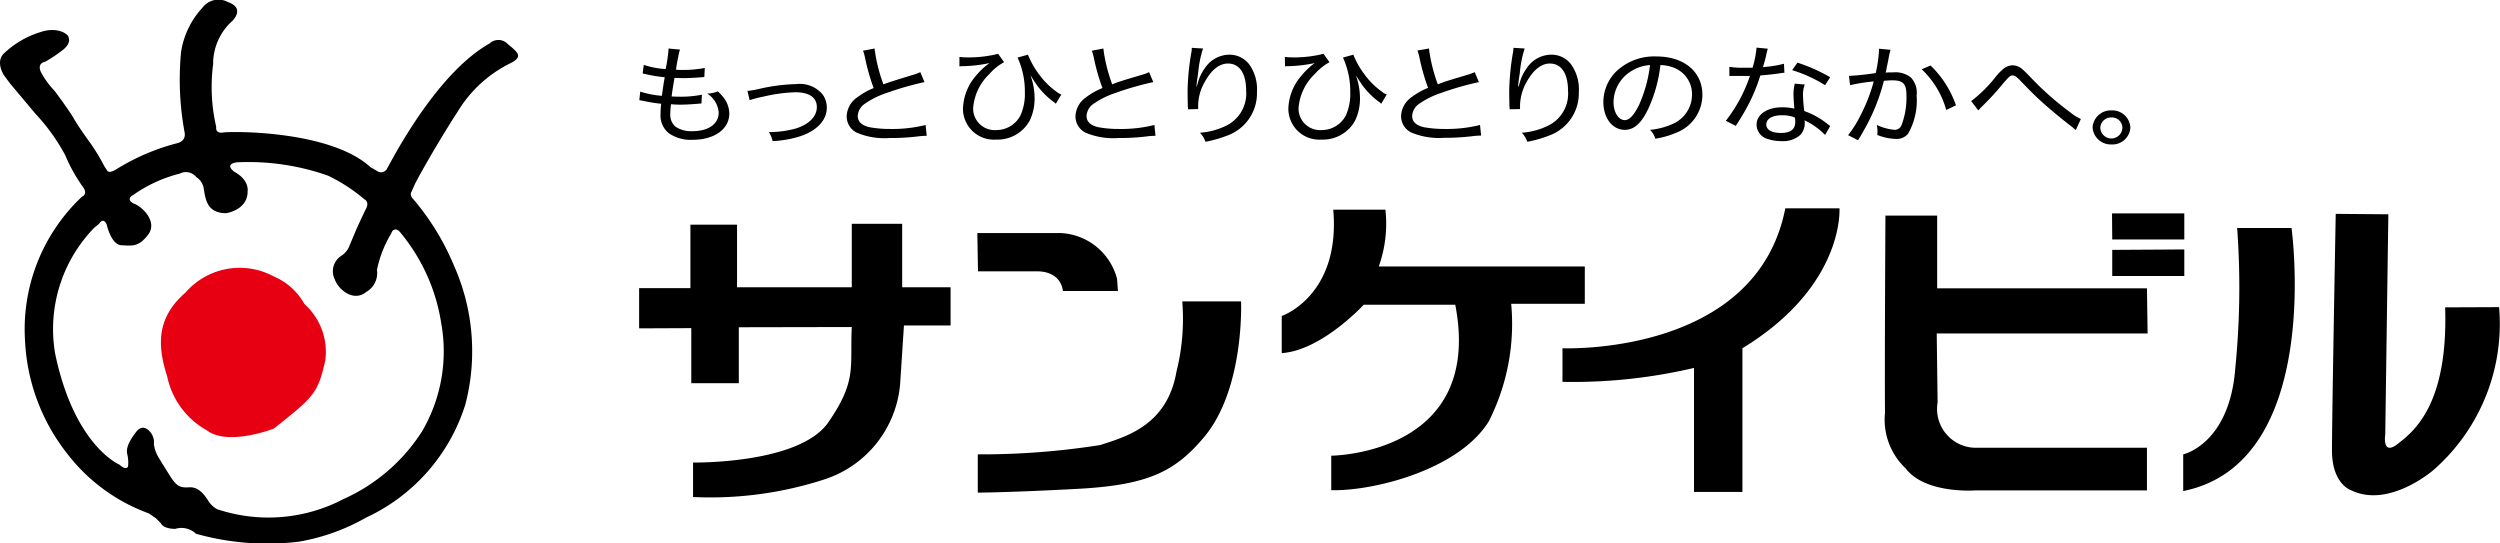
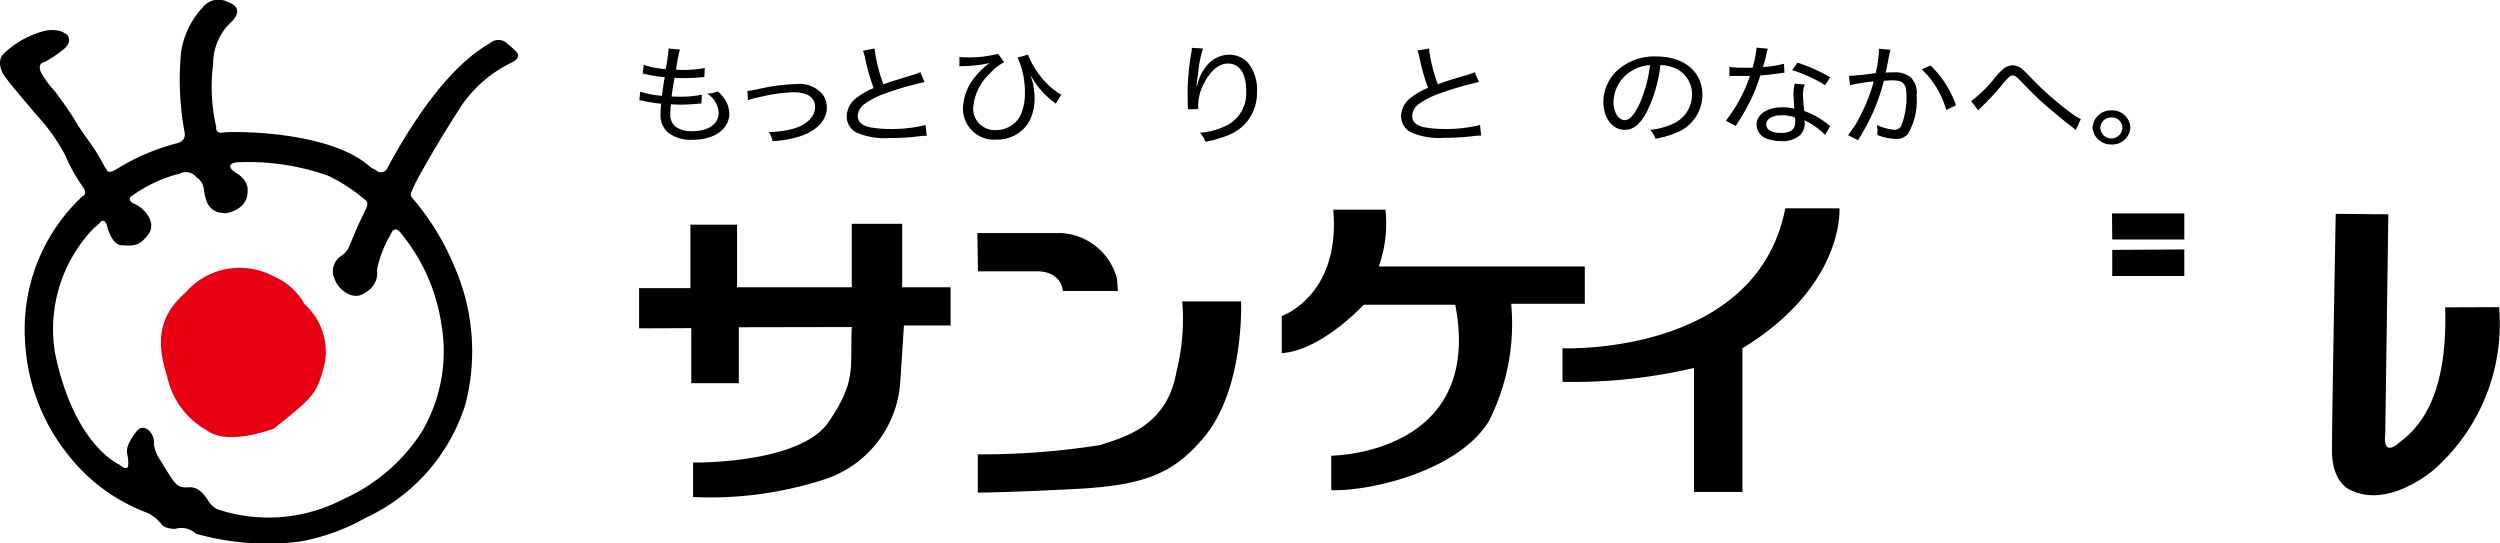
<svg xmlns="http://www.w3.org/2000/svg" width="113.093" height="24.585" viewBox="0 0 113.093 24.585">
  <g transform="translate(0.002 -0.006)">
    <path d="M19.96,14.64a7.159,7.159,0,0,1-.87,4.88,8.163,8.163,0,0,1-3.55,3.06,7.31,7.31,0,0,1-5.72.46,1.058,1.058,0,0,1-.4-.38c-.18-.28-.44-.63-.85-.61s-.56,0-.91-.56-.5-.81-.5-.81a1.56,1.56,0,0,1-.2-.58.742.742,0,0,0-.25-.64c-.24-.19-.42-.1-.58.12s-.45.61-.38.95a1.618,1.618,0,0,1,.04.58s-.08.2-.38-.08c0,0-2.05-.84-2.92-5.04a6.579,6.579,0,0,1,1.77-5.68l.22-.18s.18-.32.34.02c0,0,.2.93.67.95s.77.1,1.21-.48-.26-1.27-.66-1.41c0,0-.38-.18-.02-.38a6.3,6.3,0,0,1,2.11-.97.6.6,0,0,1,.75.16.737.737,0,0,1,.34.56c.08.44.14,1.07,1.01,1.07,0,0,.99-.14.97-1.01,0,0,.08-.48-.58-.85,0,0-.52-.34.08-.44a10.823,10.823,0,0,1,4.13.6,7.581,7.581,0,0,1,1.65,1.07s.24.1.08.42-.42.89-.42.89l-.32.76a.957.957,0,0,1-.4.5.829.829,0,0,0-.28,1.05c.16.46.85,1.05,1.43.57a.975.975,0,0,0,.48-.99,5.158,5.158,0,0,1,.61-1.59l.08-.16s.14-.2.34.02a8.427,8.427,0,0,1,1.88,4.15m3-12.65a.578.578,0,0,0-.81-.02c-2.44,1.37-4.43,5.3-4.63,5.64a.31.31,0,0,1-.48.12l-.28-.16C14.94,5.9,10.49,5.94,10.1,6s-.32-.25-.32-.25a7.977,7.977,0,0,1-.14-2.84A2.59,2.59,0,0,1,10.49.97s.64-.58-.18-.87A.9.9,0,0,0,9.16.35a3.792,3.792,0,0,0-.97,2A13.079,13.079,0,0,0,8.35,6c.08.44-.4.5-.4.5a9.918,9.918,0,0,0-2.7,1.17c-.36.22-.41.04-.41.04l-.12-.18A8.925,8.925,0,0,0,4.1,6.5s-.53-.72-.75-1.11-.88-1.27-.88-1.27a3.98,3.98,0,0,1-.57-.76c-.3-.5.14-.56.14-.56a6.457,6.457,0,0,0,.73-.48c.44-.32.36-.54.32-.66s-.5-.46-1.27-.2a4.177,4.177,0,0,0-1.63.95c-.42.38-.02.99-.02.99l.28.38L1.6,5.15A8.825,8.825,0,0,1,2.95,7.03a7.327,7.327,0,0,0,.84,1.49c.17.3-.08.38-.08.38a8.231,8.231,0,0,0-2.58,6.51,8.923,8.923,0,0,0,1.91,5.12,8.155,8.155,0,0,0,3.69,2.7l.32.22.22.22c.14.28.66.26.66.26a.944.944,0,0,1,.93.22,11.881,11.881,0,0,0,4.66.36,9.31,9.31,0,0,0,3.04-1.09,8.412,8.412,0,0,0,4.49-5.12,9.532,9.532,0,0,0-.52-6.29,11.4,11.4,0,0,0-1.84-3c-.18-.18-.08-.32-.08-.32l.14-.32c.14-.3,1.03-1.89,1.95-3.31a5.756,5.756,0,0,1,2.44-2.22c.53-.29.27-.47-.18-.85" />
    <path d="M13.77,13.76a2.861,2.861,0,0,0-1.39-1.25,3.243,3.243,0,0,0-3.99.73c-1.23,1.07-1.33,2.25-.83,3.79a3.636,3.636,0,0,0,1.79,2.44c.97.74,3.04-.08,3.04-.08,1.83-1.45,1.98-1.59,2.32-3.06a2.9,2.9,0,0,0-.94-2.57" fill="#e60012" />
    <path d="M28.96,4.15a4.187,4.187,0,0,0,.98.19c.03-.22.08-.6.13-.84a6.6,6.6,0,0,1-.82-.13c-.05-.01-.09-.02-.18-.04l.05-.39a3.775,3.775,0,0,0,.99.19,7.18,7.18,0,0,0,.13-.87V2.2l.52.05a1.749,1.749,0,0,0-.08.33c-.01.04-.01.04-.06.3-.02.12-.03.18-.04.28.16.01.18.01.21.01a5.216,5.216,0,0,0,1.09-.09l-.02.41c-.1.01-.1.01-.4.03-.16.01-.38.02-.52.02-.08,0-.15,0-.43-.01-.09.53-.1.61-.13.84.2.01.25.01.34.01a4.789,4.789,0,0,0,1.03-.09l-.02.4a.923.923,0,0,0-.15.01c-.25.02-.55.04-.8.04a4.2,4.2,0,0,1-.43-.02.414.414,0,0,1-.01.1c-.01.1-.02.26-.02.34a.7.7,0,0,0,.24.58,1.273,1.273,0,0,0,.76.2c.73,0,1.19-.33,1.19-.84a1.115,1.115,0,0,0-.52-.86,1.411,1.411,0,0,0,.48-.1,1.92,1.92,0,0,1,.26.28,1.2,1.2,0,0,1,.26.72c0,.71-.68,1.19-1.66,1.19a1.733,1.733,0,0,1-1.08-.3,1.028,1.028,0,0,1-.37-.88,2.966,2.966,0,0,1,.03-.45,6.892,6.892,0,0,1-.81-.13c-.1-.02-.11-.02-.18-.03Z" />
-     <path d="M33.81,4.12a4.142,4.142,0,0,0,.52-.09,8.3,8.3,0,0,1,1.69-.22,1.344,1.344,0,0,1,1.2.48,1.027,1.027,0,0,1,.18.59c0,.59-.49,1.08-1.3,1.32a4.888,4.888,0,0,1-1.15.19,1.279,1.279,0,0,0-.17-.41h.08a4.489,4.489,0,0,0,1.1-.15c.62-.18.99-.55.99-.98s-.34-.67-.97-.67a7.044,7.044,0,0,0-1.46.2,4.143,4.143,0,0,0-.61.16Z" />
+     <path d="M33.81,4.12a4.142,4.142,0,0,0,.52-.09,8.3,8.3,0,0,1,1.69-.22,1.344,1.344,0,0,1,1.2.48,1.027,1.027,0,0,1,.18.59c0,.59-.49,1.08-1.3,1.32a4.888,4.888,0,0,1-1.15.19,1.279,1.279,0,0,0-.17-.41a4.489,4.489,0,0,0,1.1-.15c.62-.18.99-.55.99-.98s-.34-.67-.97-.67a7.044,7.044,0,0,0-1.46.2,4.143,4.143,0,0,0-.61.16Z" />
    <path d="M39.56,2.2a7.293,7.293,0,0,0,.4,1.62c.34-.12.34-.12,1.31-.42a1.965,1.965,0,0,0,.36-.13l.19.45a13.618,13.618,0,0,0-1.71.49,3.858,3.858,0,0,0-1.02.51.718.718,0,0,0-.29.53c0,.26.18.43.53.51a5.033,5.033,0,0,0,.92.08,6.247,6.247,0,0,0,1.62-.18l.05.49a3.1,3.1,0,0,0-.42.03,10.415,10.415,0,0,1-1.26.07,3.224,3.224,0,0,1-1.48-.24.822.822,0,0,1-.46-.77,1.092,1.092,0,0,1,.49-.84,3.212,3.212,0,0,1,.73-.41,9.422,9.422,0,0,1-.39-1.37,2.113,2.113,0,0,0-.09-.32Z" />
    <path d="M43.4,2.58a2.13,2.13,0,0,0,.27.02,5.39,5.39,0,0,0,1.48-.16l.27.38a2.3,2.3,0,0,0-.66.53,2.37,2.37,0,0,0-.74,1.56.976.976,0,0,0,1.05.98,1.232,1.232,0,0,0,1.09-.66,2.372,2.372,0,0,0,.2-1.05,3.681,3.681,0,0,0-.33-1.57l.47-.13a3.818,3.818,0,0,0,.51.9,3.443,3.443,0,0,0,.79.78.656.656,0,0,0,.21.12l-.25.42a.762.762,0,0,0-.12-.1,3.494,3.494,0,0,1-.74-.75c-.06-.09-.16-.23-.29-.45a3.092,3.092,0,0,1,.19,1.06,2.3,2.3,0,0,1-.21.98,1.653,1.653,0,0,1-1.52.88,1.4,1.4,0,0,1-1.51-1.41,2.386,2.386,0,0,1,.59-1.48,3.137,3.137,0,0,1,.49-.48c.07-.05.07-.05.12-.09A6.533,6.533,0,0,1,43.58,3a.866.866,0,0,0-.18.01Z" />
-     <path d="M49.91,2.2a7.293,7.293,0,0,0,.4,1.62c.34-.13.34-.13,1.31-.42a1.965,1.965,0,0,0,.36-.13l.19.45a13.618,13.618,0,0,0-1.71.49,3.858,3.858,0,0,0-1.02.51.718.718,0,0,0-.29.53c0,.26.18.43.53.51a5.033,5.033,0,0,0,.92.08,6.247,6.247,0,0,0,1.62-.18l.05.49a3.1,3.1,0,0,0-.42.03,10.415,10.415,0,0,1-1.26.07,3.224,3.224,0,0,1-1.48-.24.822.822,0,0,1-.46-.77,1.092,1.092,0,0,1,.49-.84,3.005,3.005,0,0,1,.73-.41,9.422,9.422,0,0,1-.39-1.37,2.113,2.113,0,0,0-.09-.32Z" />
    <path d="M54.14,3.91c.01-.04.01-.04.04-.14a2.006,2.006,0,0,1,.33-.69,1.337,1.337,0,0,1,1.09-.6,1.118,1.118,0,0,1,.91.44,1.926,1.926,0,0,1,.35,1.24,2.037,2.037,0,0,1-1.32,1.97,5.661,5.661,0,0,1-1.01.29,1.131,1.131,0,0,0-.25-.41,3.19,3.19,0,0,0,1.15-.3,1.623,1.623,0,0,0,.94-1.61c0-.77-.3-1.22-.82-1.22-.39,0-.75.28-1.05.83a2.157,2.157,0,0,0-.3,1.11v.12l-.47.01a.109.109,0,0,0,.01-.05.44.44,0,0,0-.01-.09c0-.05-.01-.58-.01-.64a11.238,11.238,0,0,1,.18-1.84.915.915,0,0,0,.01-.16l.51.03a4.986,4.986,0,0,0-.22,1.11c-.05.31-.06.42-.08.6h.02Z" />
-     <path d="M58.12,2.58a2.13,2.13,0,0,0,.27.02,5.39,5.39,0,0,0,1.48-.16l.27.38a2.445,2.445,0,0,0-.66.53,2.37,2.37,0,0,0-.74,1.56.976.976,0,0,0,1.05.98,1.232,1.232,0,0,0,1.09-.66,2.372,2.372,0,0,0,.2-1.05,3.681,3.681,0,0,0-.33-1.57l.47-.13a3.818,3.818,0,0,0,.51.9,3.443,3.443,0,0,0,.79.78.656.656,0,0,0,.21.12l-.25.42a.762.762,0,0,0-.12-.1,3.494,3.494,0,0,1-.74-.75c-.06-.09-.16-.23-.29-.45a3.092,3.092,0,0,1,.19,1.06,2.3,2.3,0,0,1-.21.98,1.653,1.653,0,0,1-1.52.88,1.4,1.4,0,0,1-1.51-1.41,2.386,2.386,0,0,1,.59-1.48,3.614,3.614,0,0,1,.48-.48c.07-.05.07-.05.12-.09A6.521,6.521,0,0,1,58.3,3a.716.716,0,0,0-.17.01Z" />
    <path d="M64.64,2.2a7.293,7.293,0,0,0,.4,1.62c.34-.13.34-.13,1.31-.42a2.335,2.335,0,0,0,.36-.13l.19.45a13.618,13.618,0,0,0-1.71.49,3.858,3.858,0,0,0-1.02.51.718.718,0,0,0-.29.53c0,.26.18.43.53.51a5.033,5.033,0,0,0,.92.08,6.247,6.247,0,0,0,1.62-.18l.05.48a3.1,3.1,0,0,0-.42.03,10.314,10.314,0,0,1-1.26.07A3.224,3.224,0,0,1,63.84,6a.822.822,0,0,1-.46-.77,1.092,1.092,0,0,1,.49-.84,3.212,3.212,0,0,1,.73-.41,9.422,9.422,0,0,1-.39-1.37,2.114,2.114,0,0,0-.09-.32Z" />
-     <path d="M68.7,3.91c.01-.04.01-.04.04-.14a2.006,2.006,0,0,1,.33-.69,1.337,1.337,0,0,1,1.09-.6,1.1,1.1,0,0,1,.91.44,1.926,1.926,0,0,1,.35,1.24A2.037,2.037,0,0,1,70.1,6.13a5.661,5.661,0,0,1-1.01.29,1.131,1.131,0,0,0-.25-.41,3.19,3.19,0,0,0,1.15-.3,1.608,1.608,0,0,0,.94-1.61c0-.77-.3-1.22-.82-1.22-.39,0-.74.28-1.05.83a2.259,2.259,0,0,0-.3,1.11v.12l-.48.01a.109.109,0,0,0,.01-.05.44.44,0,0,0-.01-.09c0-.05-.01-.58-.01-.64a11.238,11.238,0,0,1,.18-1.84.915.915,0,0,0,.01-.16l.51.03a4.986,4.986,0,0,0-.22,1.11c-.05.31-.06.42-.08.6h.03Z" />
    <path d="M75.67,5.61a1.444,1.444,0,0,0,.87-1.33,1.277,1.277,0,0,0-.82-1.21,1.736,1.736,0,0,0-.61-.12,6.419,6.419,0,0,1-.55,1.98c-.31.65-.64.95-1.06.95-.56,0-.97-.53-.97-1.26a1.955,1.955,0,0,1,.59-1.39,2.494,2.494,0,0,1,1.81-.67c1.25,0,2.08.69,2.08,1.74A1.844,1.844,0,0,1,75.8,6.02a3.816,3.816,0,0,1-.92.26.9.9,0,0,0-.24-.4,3.2,3.2,0,0,0,1.03-.27M73.85,3.19a1.666,1.666,0,0,0-.86,1.44c0,.45.22.81.51.81.21,0,.42-.23.65-.7a6.164,6.164,0,0,0,.49-1.79,1.75,1.75,0,0,0-.79.24" />
    <path d="M79.97,2.21a2.729,2.729,0,0,0-.08.32c-.04.17-.07.28-.14.51a4.985,4.985,0,0,0,.95-.15l.02.41a.9.9,0,0,0-.19.02c-.21.03-.52.07-.9.1a7.785,7.785,0,0,1-.61,1.45c-.13.24-.18.32-.39.66-.05.07-.08.13-.11.17l-.45-.23a6.793,6.793,0,0,0,1.09-2.03h-.93V3.03a3.985,3.985,0,0,0,.67.04h.38a4.68,4.68,0,0,0,.18-.91Zm2.59,3.9a3.174,3.174,0,0,0-.93-.66.664.664,0,0,1,.01.13.79.79,0,0,1-.18.51,1.171,1.171,0,0,1-.87.3,1.889,1.889,0,0,1-.6-.09.684.684,0,0,1-.53-.65c0-.46.47-.79,1.15-.79a2.378,2.378,0,0,1,.56.06c-.02-.24-.04-.51-.04-.67a1.876,1.876,0,0,1,.06-.46l.45.04a1.328,1.328,0,0,0-.08.47,6.154,6.154,0,0,0,.06.73,3.511,3.511,0,0,1,.94.5,1.112,1.112,0,0,1,.15.12.276.276,0,0,1,.08.06Zm-1.95-.89c-.44,0-.71.16-.71.42,0,.24.25.38.66.38.44,0,.65-.16.65-.5a.809.809,0,0,0-.02-.2,1.51,1.51,0,0,0-.58-.1m1.95-1.36a6.189,6.189,0,0,0-1.49-.68l.24-.34a7.665,7.665,0,0,1,1.48.66Z" />
    <path d="M83.64,3.44a11.494,11.494,0,0,0,1.21-.13A5.83,5.83,0,0,0,85,2.27V2.21l.52.05a3.63,3.63,0,0,0-.1.46c-.03.13-.09.45-.12.57.13-.01.21-.01.34-.01a1.148,1.148,0,0,1,.79.22,1,1,0,0,1,.27.83,2.99,2.99,0,0,1-.39,1.73.665.665,0,0,1-.56.23,2.391,2.391,0,0,1-.83-.18,1.09,1.09,0,0,0,.01-.17,1.576,1.576,0,0,0-.03-.28,2.411,2.411,0,0,0,.81.22.335.335,0,0,0,.31-.22,3.478,3.478,0,0,0,.22-1.35c0-.51-.15-.67-.64-.67-.12,0-.21.01-.38.02a8.835,8.835,0,0,1-.81,2.07c-.08.14-.19.35-.36.62l-.45-.23a4.841,4.841,0,0,0,.57-.91,7.648,7.648,0,0,0,.59-1.52,7.891,7.891,0,0,0-1.07.17Zm3.69-.47a4.55,4.55,0,0,1,1.15,1.8l-.44.21a4.01,4.01,0,0,0-1.11-1.84Z" />
    <path d="M89.17,4.58a6.265,6.265,0,0,0,1.14-1.14,2.89,2.89,0,0,1,.29-.3.7.7,0,0,1,.44-.18.7.7,0,0,1,.48.21c.06.05.17.16.39.39a13.359,13.359,0,0,0,1.73,1.52,2.261,2.261,0,0,0,.49.31l-.23.5c-.06-.05-.07-.06-.15-.13-.35-.26-1.03-.82-1.38-1.14-.29-.26-.51-.48-1.01-1-.14-.14-.22-.2-.31-.2-.12,0-.15.04-.41.33a12.662,12.662,0,0,1-1.05,1.14c-.04.05-.06.06-.1.11Z" />
    <path d="M96.37,5.77a.81.81,0,0,1-.85.77.825.825,0,0,1-.86-.77A.825.825,0,0,1,95.52,5a.816.816,0,0,1,.85.77m-1.36,0a.5.5,0,0,0,1,0,.474.474,0,0,0-.5-.45.487.487,0,0,0-.5.45" />
-     <path d="M97.12,13.05H87.63V9.76H85.29s-.04,7.03-.02,8.92a3.031,3.031,0,0,0,.93,2.51c.89,1.18,3.18,1,3.18,1h7.74V20.26H89.47a1.757,1.757,0,0,1-1.82-2.05l-.04-3.12h9.54Z" />
    <path d="M98.81,10.84V9.66H95.54l.01,1.18Z" />
    <path d="M95.55,12.49h3.26v-1.2l-3.26.02Z" />
-     <path d="M101.2,10.32a36.718,36.718,0,0,1-.08,6.3c-.25,3.48-2.36,3.94-2.36,3.94v1.66c6.37-1.28,4.9-11.9,4.9-11.9Z" />
    <path d="M113.05,13.9l-2.44.01c.14,4.42-1.43,5.62-2.15,6.18s-.56-.43-.56-.43l.14-9.96-2.38-.02s-.17,9.15-.17,10.7.88,1.81.88,1.81c1.71.82,3.71-.92,3.71-.92a8.789,8.789,0,0,0,2.97-7.37" />
    <path d="M28.91,14.86V13.04h2.32V10.17h2.11V13h5.19V10.13h2.28V13H43v1.73H40.89l-.17,2.61a4.978,4.978,0,0,1-3.42,4.35,16.715,16.715,0,0,1-5.95.8V20.93s4.81.08,6.12-1.82.97-2.5,1.06-4.31l-5.11.01v2.53H31.27V14.85Z" />
    <path d="M44.21,10.55H48a2.768,2.768,0,0,1,2.53,2.07l.04.55H48.08s-.04-.89-1.18-.89H44.24Z" />
    <path d="M53.48,13.64h2.66s.17,3.97-1.69,6.16c-1.31,1.55-2.53,2.15-5.7,2.32s-4.52.17-4.52.17V20.56a34.525,34.525,0,0,0,5.53-.42c1.18-.38,3.04-.89,3.46-3.33a9.814,9.814,0,0,0,.26-3.17" />
    <path d="M60.31,9.49h2.36a5.753,5.753,0,0,1-.3,2.57h9.32v1.69H68.36a9.755,9.755,0,0,1-1.01,5.31c-1.35,2.2-5.23,3.17-7.13,3.12V20.62s6.92-.04,5.61-6.83H61.69s-1.9,2.07-3.71,2.19V14.3c.01,0,2.67-.92,2.33-4.81" />
    <path d="M70.67,15.76s8.78.38,10.09-6.33h2.45s.25,3.5-4.39,6.33v6.5H76.63V16.65a23.979,23.979,0,0,1-5.95.63V15.76Z" />
  </g>
</svg>